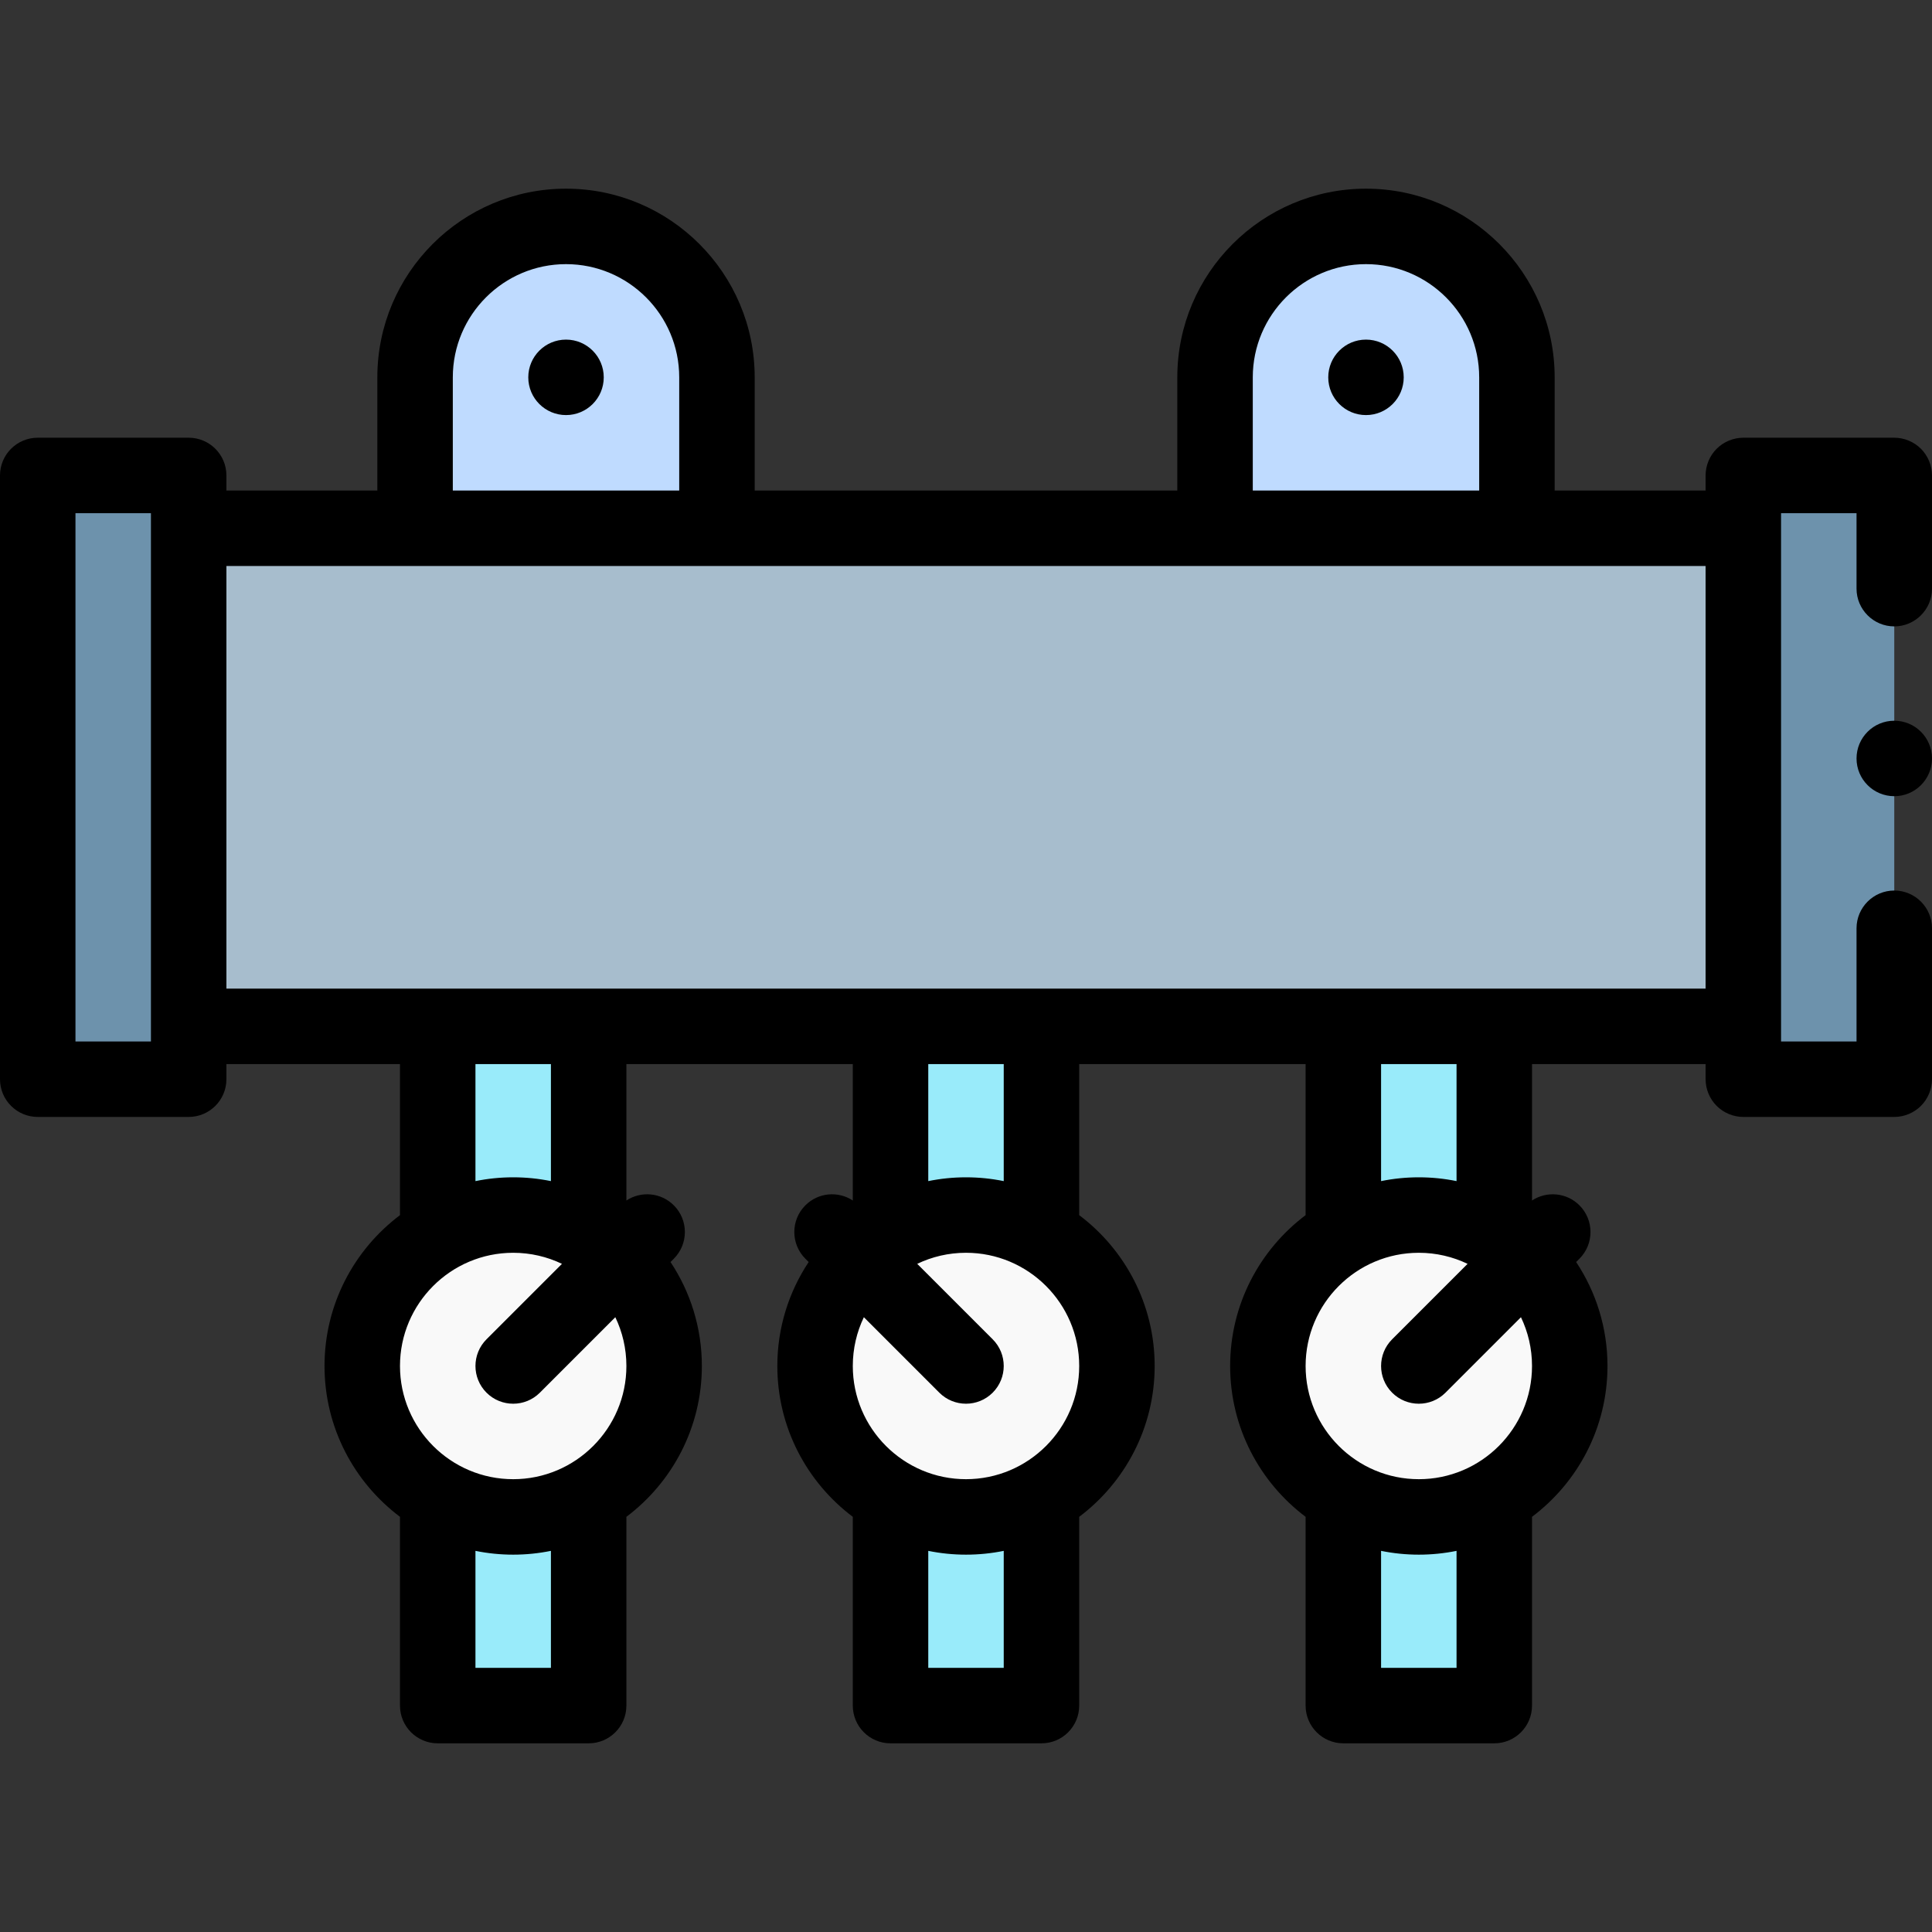
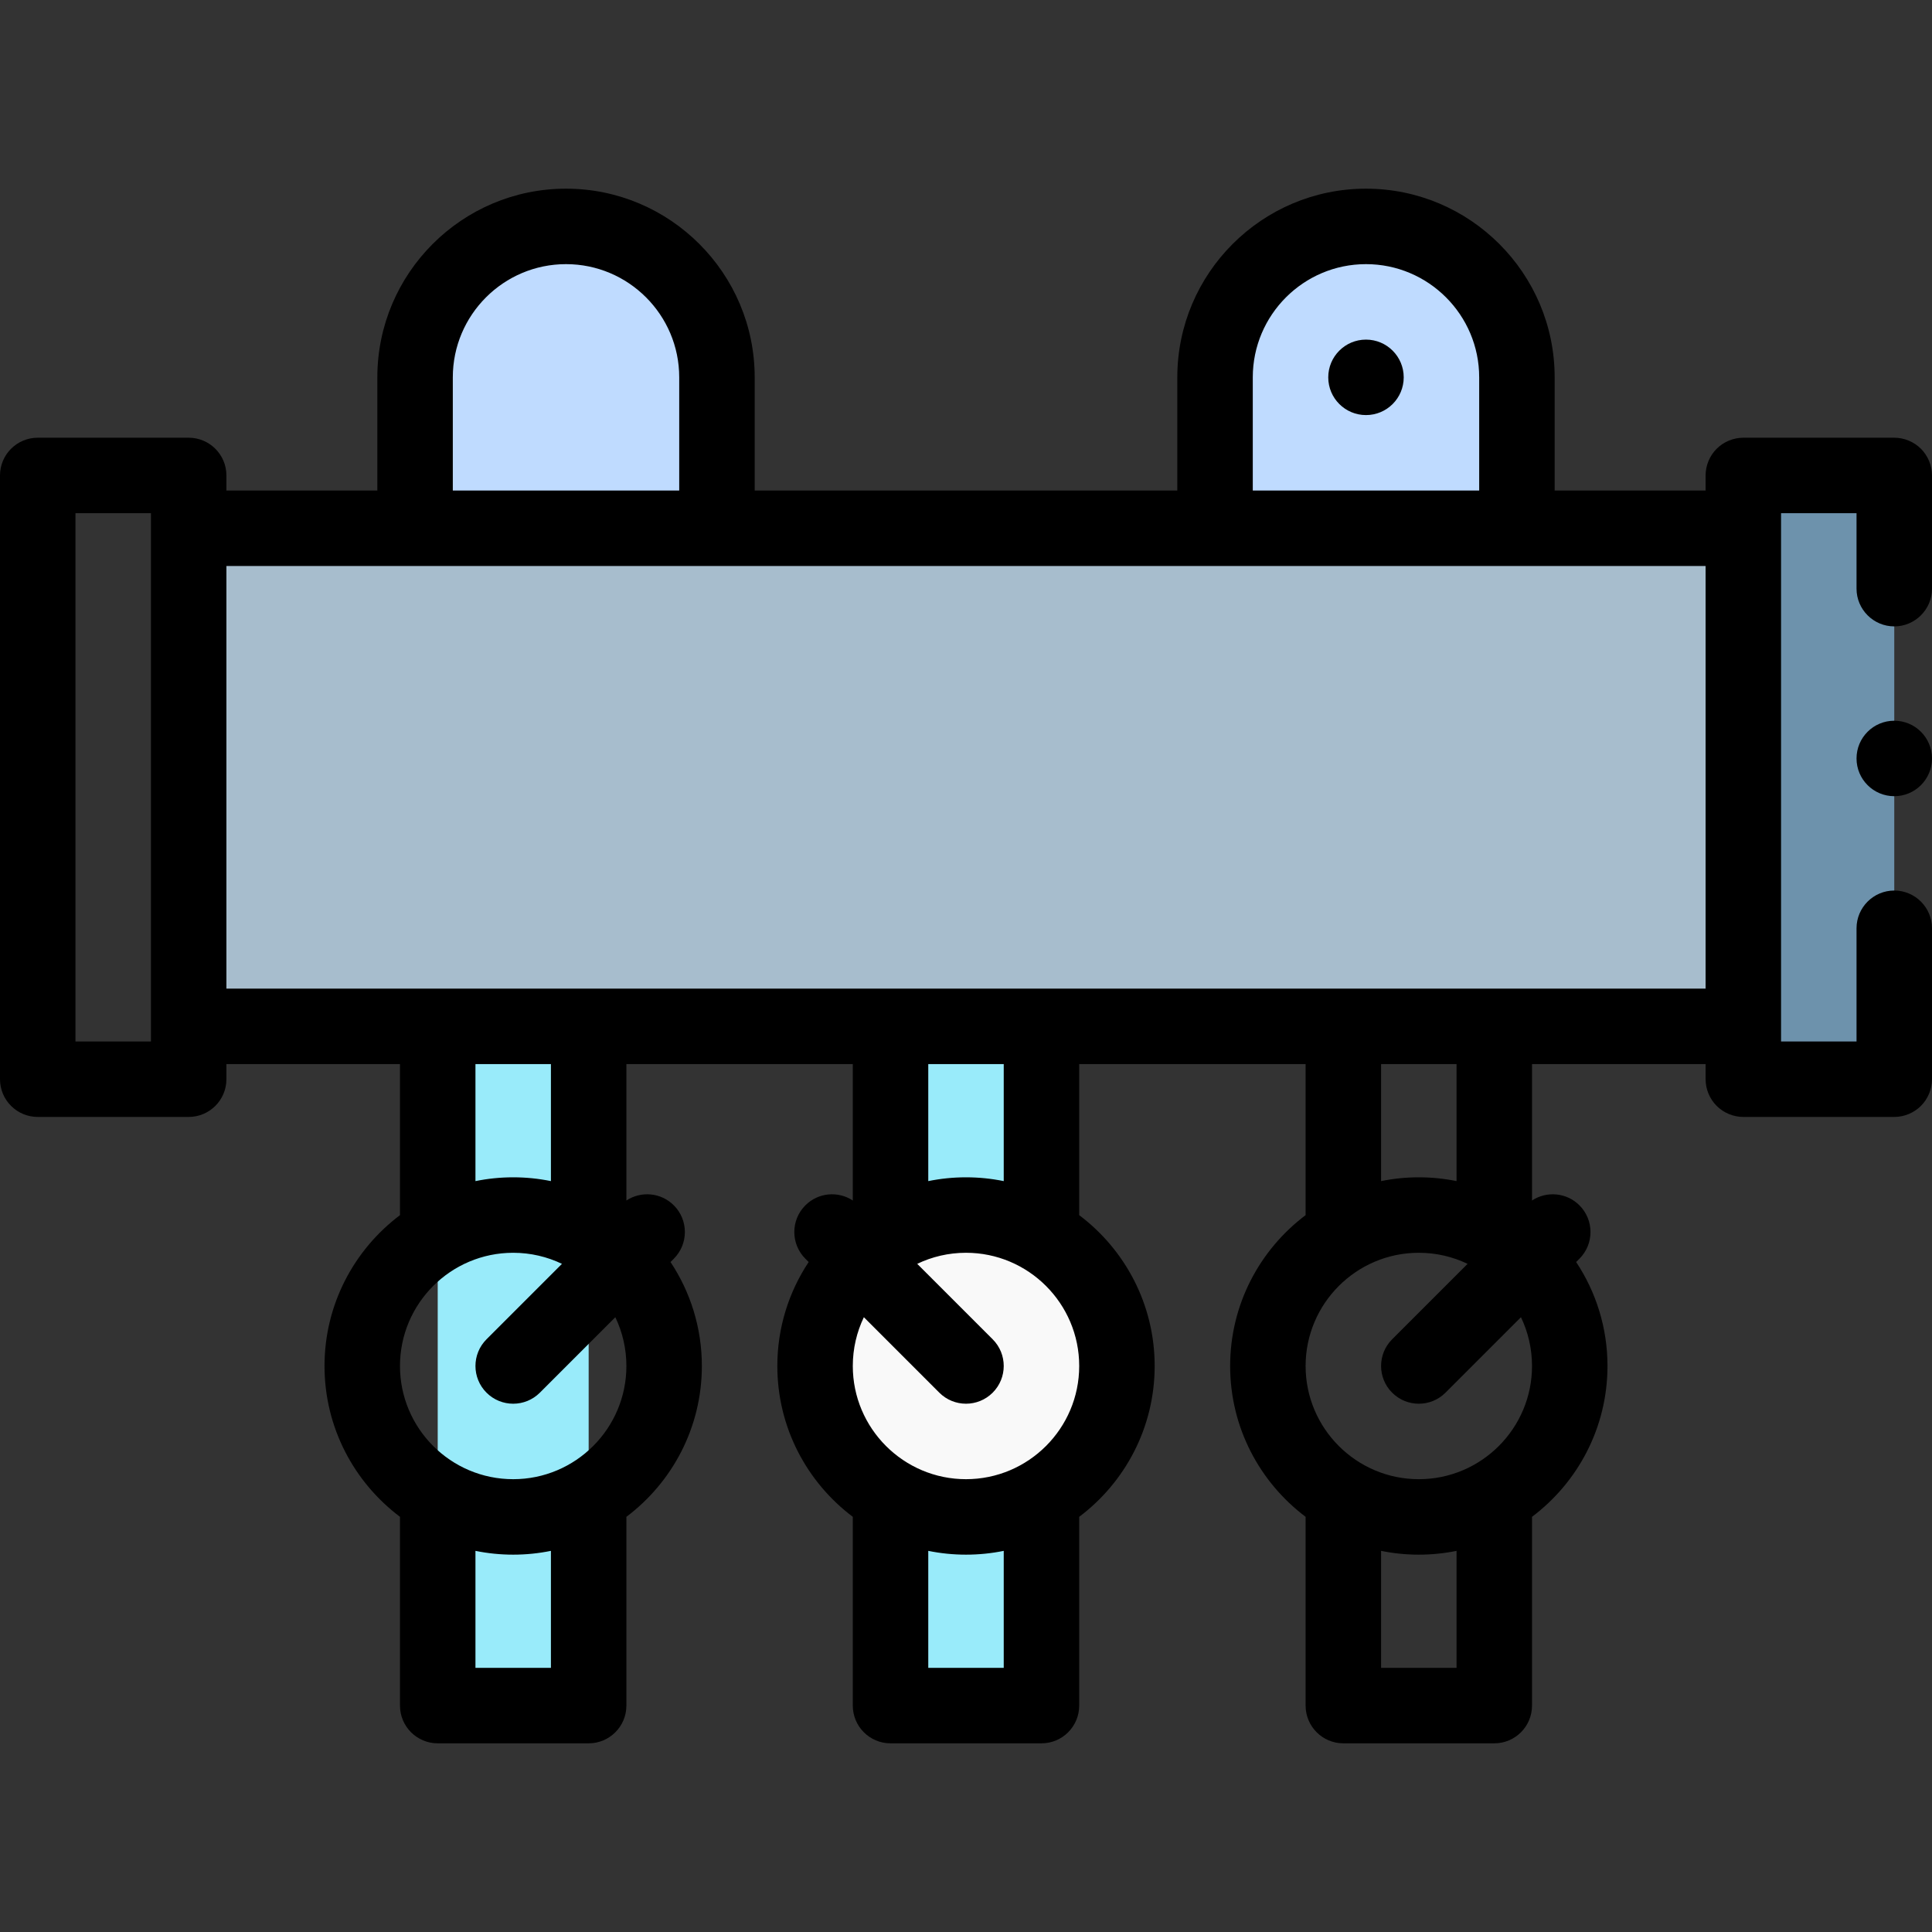
<svg xmlns="http://www.w3.org/2000/svg" id="Layer_1" enable-background="new 0 0 512 512" height="512" viewBox="0 0 512 512" width="512">
  <rect x="0" y="0" width="512" height="512" fill="#333333" stroke="none" />
  <g>
    <path d="m50 140h412v132h-412z" fill="#a7bdcd" transform="matrix(-1 0 0 -1 512 412)" />
-     <path d="m10 126h40v160h-40z" fill="#6d92ac" transform="matrix(-1 0 0 -1 60 412)" />
    <path d="m462 126h40v160h-40z" fill="#6d92ac" />
    <path d="m150 60c22.091 0 40 17.909 40 40v40h-80v-40c0-22.091 17.909-40 40-40z" fill="#bfdbff" />
    <path d="m362 60c22.091 0 40 17.909 40 40v40h-80v-40c0-22.091 17.909-40 40-40z" fill="#bfdbff" />
    <path d="m236 272h40v180h-40z" fill="#99ebfa" transform="matrix(-1 0 0 -1 512 724)" />
    <circle cx="256" cy="362" fill="#f9f9f9" r="40" />
-     <path d="m356 272h40v180h-40z" fill="#99ebfa" transform="matrix(-1 0 0 -1 752 724)" />
-     <circle cx="376" cy="362" fill="#f9f9f9" r="40" />
    <path d="m116 272h40v180h-40z" fill="#99ebfa" transform="matrix(-1 0 0 -1 272 724)" />
-     <circle cx="136" cy="362" fill="#f9f9f9" r="40" />
    <g>
      <circle cx="502" cy="201" r="10" />
      <path d="m509.07 118.93c-1.86-1.86-4.44-2.93-7.07-2.93h-40c-2.63 0-5.21 1.07-7.07 2.93s-2.93 4.44-2.93 7.07v4h-40v-30c0-27.57-22.43-50-50-50s-50 22.43-50 50v30h-112v-30c0-27.57-22.43-50-50-50s-50 22.43-50 50v30h-40v-4c0-5.523-4.477-10-10-10h-40c-5.523 0-10 4.477-10 10v160c0 5.523 4.477 10 10 10h40c5.523 0 10-4.477 10-10v-4h46v40.027c-12.136 9.131-20 23.65-20 39.973s7.864 30.842 20 39.973v50.027c0 5.523 4.477 10 10 10h40c5.523 0 10-4.477 10-10v-50.027c12.136-9.131 20-23.65 20-39.973 0-10.176-3.063-19.646-8.305-27.553l.876-.876c3.905-3.905 3.905-10.237 0-14.143-3.416-3.417-8.69-3.844-12.571-1.283v-36.145h60v36.146c-3.881-2.561-9.155-2.134-12.571 1.283-3.905 3.905-3.905 10.237 0 14.143l.876.876c-5.242 7.906-8.305 17.376-8.305 27.552 0 16.323 7.864 30.842 20 39.973v50.027c0 5.523 4.477 10 10 10h40c5.523 0 10-4.477 10-10v-50.027c12.136-9.131 20-23.65 20-39.973s-7.864-30.842-20-39.973v-40.027h60v40.027c-12.136 9.131-20 23.65-20 39.973s7.864 30.842 20 39.973v50.027c0 5.523 4.477 10 10 10h40c5.523 0 10-4.477 10-10v-50.027c12.136-9.131 20-23.65 20-39.973 0-10.176-3.063-19.646-8.305-27.553l.876-.876c3.905-3.905 3.905-10.237 0-14.143-3.416-3.417-8.69-3.844-12.571-1.283v-36.145h46v4c0 2.63 1.07 5.21 2.93 7.07s4.44 2.93 7.07 2.93h40c2.63 0 5.21-1.07 7.07-2.93s2.93-4.44 2.93-7.07v-40c0-5.51-4.49-10-10-10s-10 4.49-10 10v30h-20v-140h20v20c0 5.51 4.49 10 10 10s10-4.49 10-10v-30c0-2.63-1.07-5.21-2.93-7.07zm-469.07 157.07h-20v-140h20zm292-176c0-16.542 13.458-30 30-30s30 13.458 30 30v30h-60zm-212 0c0-16.542 13.458-30 30-30s30 13.458 30 30v30h-60zm26 342h-20v-31.006c3.232.659 6.576 1.006 10 1.006s6.768-.347 10-1.006zm-10-50c-16.542 0-30-13.458-30-30s13.458-30 30-30c4.626 0 9.009 1.054 12.926 2.932l-19.997 19.997c-3.905 3.905-3.905 10.237 0 14.143 1.953 1.953 4.512 2.929 7.071 2.929s5.119-.976 7.071-2.929l19.997-19.997c1.878 3.917 2.932 8.3 2.932 12.926 0 16.541-13.458 29.999-30 29.999zm-10-78.994v-31.006h20v31.006c-3.232-.659-6.576-1.006-10-1.006s-6.768.347-10 1.006zm140 128.994h-20v-31.006c3.232.659 6.576 1.006 10 1.006s6.768-.347 10-1.006zm-10-50c-16.542 0-30-13.458-30-30 0-4.625 1.054-9.009 2.932-12.926l19.997 19.997c1.953 1.953 4.512 2.929 7.071 2.929s5.119-.976 7.071-2.929c3.905-3.905 3.905-10.237 0-14.143l-19.997-19.997c3.917-1.878 8.3-2.932 12.926-2.932 16.542 0 30 13.458 30 30s-13.458 30.001-30 30.001zm-10-78.994v-31.006h20v31.006c-3.232-.659-6.576-1.006-10-1.006s-6.768.347-10 1.006zm140 128.994h-20v-31.006c3.232.659 6.576 1.006 10 1.006s6.768-.347 10-1.006zm-10-50c-16.542 0-30-13.458-30-30s13.458-30 30-30c4.626 0 9.009 1.054 12.926 2.932l-19.997 19.997c-3.905 3.905-3.905 10.237 0 14.143 1.953 1.953 4.512 2.929 7.071 2.929s5.119-.976 7.071-2.929l19.997-19.997c1.878 3.917 2.932 8.3 2.932 12.926 0 16.541-13.458 29.999-30 29.999zm-10-78.994v-31.006h20v31.006c-3.232-.659-6.576-1.006-10-1.006s-6.768.347-10 1.006zm86-51.006h-392v-112h392z" />
-       <circle cx="150" cy="100" r="10" />
      <circle cx="362" cy="100" r="10" />
    </g>
  </g>
</svg>